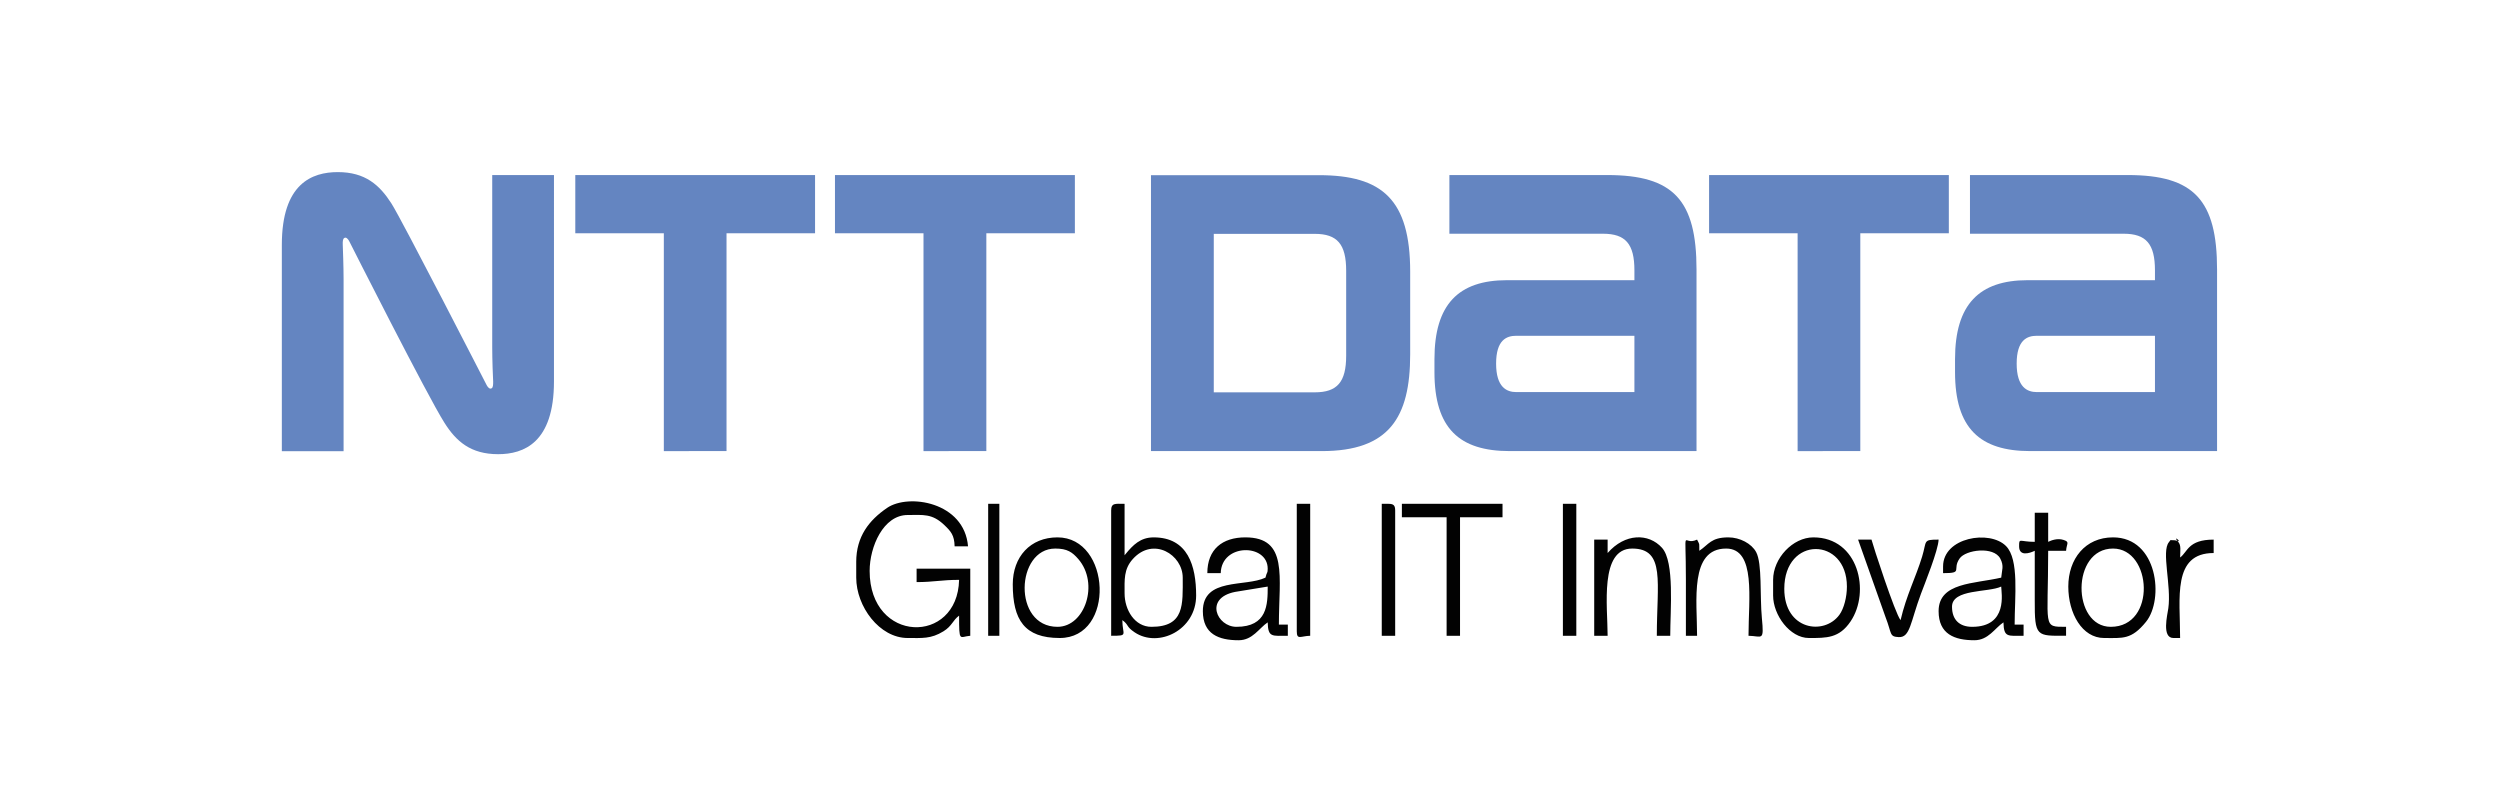
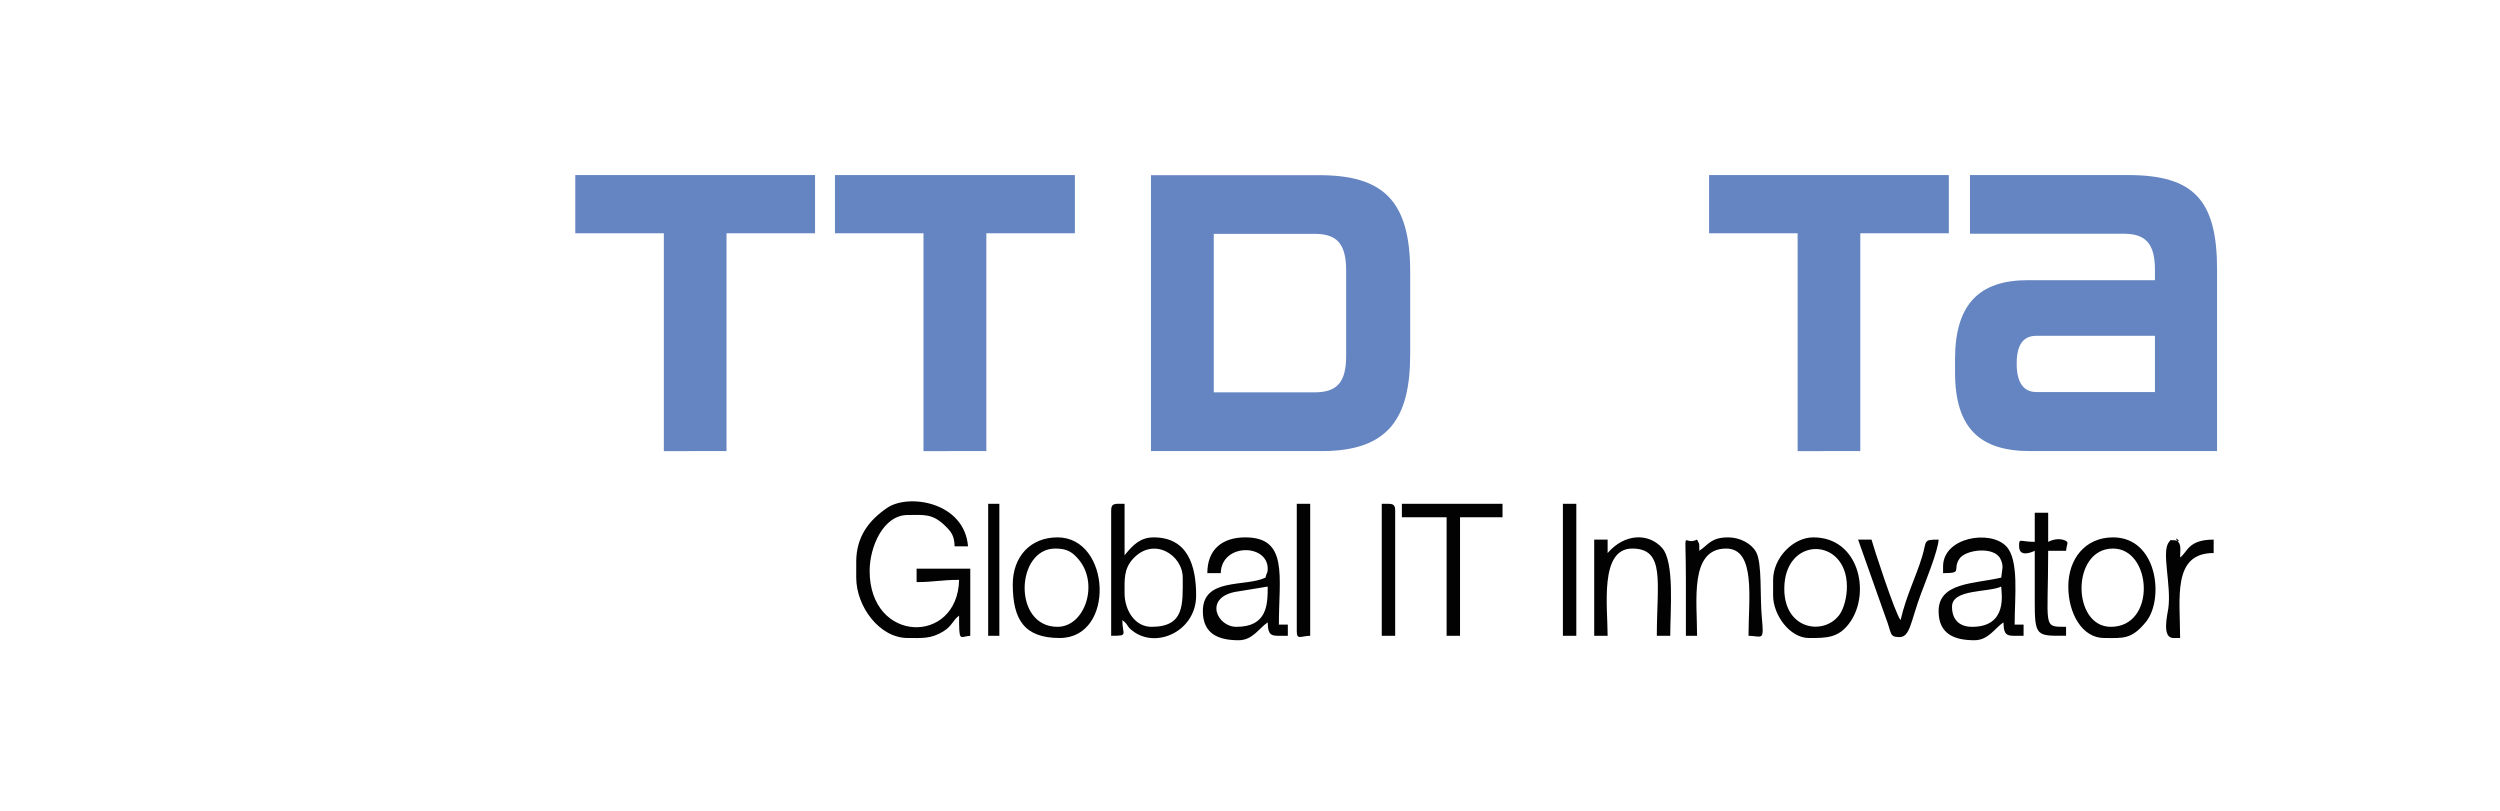
<svg xmlns="http://www.w3.org/2000/svg" xml:space="preserve" width="185mm" height="60mm" style="shape-rendering:geometricPrecision;text-rendering:geometricPrecision;image-rendering:optimizeQuality;fill-rule:evenodd;clip-rule:evenodd" viewBox="0 0 18500 6000">
  <defs>
    <style>.fil0{fill:#020202}.fil1{fill:#6485c1;fill-rule:nonzero}</style>
  </defs>
  <g id="Слой_x0020_1_3">
    <g id="_105553241886176">
      <path d="M6336.08 4158.6v115.84c0 213.18 171.8 446.81 380.62 446.81 106.82 0 172.03 7.77 264.91-49.53 64.66-39.88 67.39-80.55 115.71-115.96 0 202.38 2.63 155.62 82.74 148.94v-496.47h-397.17v99.3c126.25 0 184.55-16.55 314.43-16.55-10.77 483.36-661.94 472.14-661.94-66.19 0-178.48 101.03-413.72 281.32-413.72 114.82 0 180.38-12.99 272.3 75.22 48.09 46.18 73.4 74.57 75.22 156.47h99.3c-27.34-328.55-440.56-392.61-598.83-284.41-133.37 91.2-228.61 211.67-228.61 400.25M8321.92 4390.28c0-98.31-7.37-177.71 60.99-253.44 152.36-168.74 369.27-31.47 369.27 137.6 0 198.54 14.86 364.07-231.68 364.07-122.97 0-198.58-124.11-198.58-248.23m-99.29-612.3v926.72c131.4 0 82.74-4 82.74-115.84 51.11 37.45 24.7 45.92 91.42 90.62 175.37 117.5 454.68-16.28 454.68-272.65 0-219.47-60.89-430.27-314.42-430.27-98.26 0-152.71 56.61-207.71 123.29-1.51 1.83-4.86 6.15-7.42 9.1v-380.62c-67.05 0-99.29-9.18-99.29 49.65M14593.83 4638.51c-93.18 0-148.94-51.4-148.94-148.95 0-132.95 269.99-103.78 364.07-148.93 1.03 45.9 51.85 297.88-215.13 297.88m-215.13-446.82v49.65c153.91 0 63.58-24.77 122.67-109.01 44.99-64.15 252.12-91.68 300.66 1.24 29.44 56.35 11.64 84.42 6.93 140.87-200.16 46.63-463.35 34.2-463.35 248.23 0 169.4 117.11 215.12 264.77 215.12 103.87 0 150.6-89.17 215.14-132.38 2.53 114 32.83 99.29 148.93 99.29v-82.75h-66.19c0-202.35 35.1-481.5-63.99-581.4-120.98-121.98-465.57-64.06-465.57 151.14M9149.35 4638.51c-144.16 0-239.85-212.41-10.12-258.34l241.79-39.54c0 131.89-2.11 297.88-231.67 297.88m-215.14-397.17h99.29c4.95-222.19 347.52-219.88 347.52-33.11 0 37.91-5.6 19.26-16.54 66.21-148.61 71.3-463.36-2.82-463.36 248.23 0 169.4 117.11 215.12 264.77 215.12 103.88 0 150.61-89.17 215.13-132.38 2.55 114 32.83 99.29 148.94 99.29v-82.75h-66.19c0-355.42 71.21-645.39-248.23-645.39-169.81 0-281.33 88.12-281.33 264.78M15619.84 4638.51c-287.94 0-294.62-579.21 16.56-579.21 289.28 0 323.26 579.21-16.56 579.21m-314.42-297.88c0 198.42 102.33 380.62 264.78 380.62 137.71 0 201.84 14.18 310.37-119.9 134.93-166.71 86.65-624.79-244.17-624.79-205.6 0-330.98 158.92-330.98 364.07M13203.75 4357.18c0-394.12 463.36-385.03 463.36-16.55 0 76.67-21.36 162.05-55.7 209.07-112.89 154.61-407.66 113.45-407.66-192.52m-82.74-66.2v115.85c0 144.49 124.19 314.42 264.78 314.42 131.19 0 223.77 2.05 308.08-122.19 148.96-219.51 59.71-622.5-274.99-622.5-152.66 0-297.87 154.79-297.87 314.42" class="fil0" />
      <path d="M7825.46 4638.51c-333.7 0-309.16-579.21-16.55-579.21 88.78 0 126.44 26.76 170.52 77.71 156.6 181.06 49.33 501.5-153.97 501.5m-330.97-314.42c0 263.09 86.76 397.16 347.51 397.16 413.13 0 379.84-744.69-16.54-744.69-200.76 0-330.97 143.14-330.97 347.53M11896.42 4092.4v-99.29h-99.3v711.59h99.3c0-216.78-60.93-645.4 182.03-645.4 247.18 0 182.04 251.93 182.04 645.4h99.28c0-190.07 33.22-546.14-60.85-650.73-99.19-110.28-274.85-108.44-402.5 38.43M10373.94 3827.63h330.97v877.07h99.29v-877.07h314.43v-99.3h-744.69zM12574.91 4075.86c-1.45-65.05 4.52-38.82-16.55-82.75-112.63 54.04-82.75-131.67-82.74 297.87v413.72h82.74c0-258.55-57.32-645.4 215.13-645.4 221.93 0 165.49 373.11 165.49 645.4 101.37 2.27 115.8 45.55 98.94-130.9-15.83-165.85 3.31-403.13-42.43-488.26-33.68-62.72-119.9-108.98-205.45-108.98-129.21 0-144.46 51.96-215.13 99.3M14345.61 3993.11c-118.44 0-85.78 7.82-122.01 126.22-47.58 155.5-116.51 285.78-159.32 469.53-39.86-45.86-206.74-559.73-215.13-595.75h-99.29l203.39 574.39c47.75 122.61 26.15 143.69 97.39 147.09 85.4 4.09 85.85-110.17 164.96-321.93 26.64-71.25 128.3-322.85 130.01-399.55M15057.19 4009.65c-113.31 0-115.83-32.23-115.83 33.11 0 76.03 75.73 52.33 115.83 33.1 0 121.33.48 242.78-.04 364.11-1.2 276.36 13.72 264.73 231.73 264.73v-66.19c-176.84 0-132.39 10.54-132.39-562.65h132.39c4.71-56.65 29.3-65.05-20.06-80.75-44.02-13.99-89.3 3.5-112.33 14.54v-215.12h-99.3zM9596.16 4671.6c0 66.64 29.84 34.64 99.29 33.1v-976.37h-99.29zM11565.44 4704.7h99.3v-976.37h-99.3zM10225.01 4704.7h99.29v-926.72c0-38.14-11.52-49.65-49.65-49.65h-49.64zM16083.21 4721.25h49.65c0-295.41-59.41-628.85 248.22-628.85v-99.29c-189.84 0-191.77 91.02-248.22 132.38 0-49.47 9.47-88.79-14-115.84-51.85-59.73 43.77 13.28-15.99-9.68-3.45-1.31-15.5-2.42-19.2-2.28-31.31 1.28-13.99-9.44-33.82 14.6-56.83 68.89 19.49 318.73-4.27 489.31-6.61 47.47-50.36 219.65 37.63 219.65M7312.45 4704.7h82.74v-976.37h-82.74z" class="fil0" />
      <g id="g10">
        <g id="g12">
          <path id="path14" d="M4257.21 1295.34v430.73l655.15.01v1612.06l463.91-.02V1726.07l655.14.01v-430.73z" class="fil1" />
-           <path id="path16" d="M11893.91 1295.34h-1168.43v434.24h1136.76c167.52 0 232.42 76.39 232.42 271.01v72.79h-942.85c-358.8 0-536.85 178.92-536.85 584.23v96.56c0 416.52 185.06 583.95 557.11 583.95h1382.17V1995.51c0-513.97-170.15-700.17-660.34-700.17zm-673.59 1606.1c-70.26 0-149.11-35-149.11-210.59 0-175.4 77.01-206.1 149.11-206.1h874.33v416.7z" class="fil1" />
          <path id="path18" d="M15745.91 1295.34h-1168.14v434.24h1137.45c166.56 0 231.47 76.39 231.47 271.01v72.79h-941.88c-358.82 0-537.56 178.92-537.56 584.23v96.56c0 416.52 185.06 583.95 556.86 583.95h1382.17V1995.51c0-513.97-170.17-700.17-660.37-700.17m-673.58 1606.1c-70.23 0-148.99-35-148.99-210.59 0-175.4 77.17-206.1 148.99-206.1h874.36v416.7z" class="fil1" />
          <path id="path20" d="M6178.75 1295.34v430.73l655.14.01v1612.06l465.04-.02V1726.07l655.17.01v-430.73z" class="fil1" />
          <path id="path22" d="M12647.19 1295.34v430.73l655.16.01v1612.06l463.88-.02V1726.07l655.16.01v-430.73z" class="fil1" />
          <path id="path24" d="M10435.37 2622.57v-611.39c0-534.22-207-714.9-675.34-714.9H8517.21V3338.1h1264.57c496.41 0 653.57-247.16 653.57-715.5zm-473.72 9.67c0 194.62-65.77 271.01-232.41 271.01h-747.28V1730.53l747.28.01c166.64 0 232.42 76.31 232.42 272.76z" class="fil1" />
-           <path id="path26" d="M3602.04 2851.31c-9.66-18.41-628.86-1226.13-705.25-1345.34-87.54-136.73-193.74-232.41-397.14-232.41-189.53 0-414.06 83.3-414.06 538.42v1527.06h456.96V2065.45c0-91.12-5.17-227.16-6.13-254.35-.88-22.71 0-43.76 11.48-49.9 12.1-8.07 25.35 4.3 35 20.95 8.77 17.72 583.17 1154.22 705.93 1346.22 86.92 137.87 194.01 232.58 397.4 232.58 189.53 0 413.17-84.19 413.17-538.6V1295.29h-456.95v1273.6c0 92 5.17 227.16 6.93 254.35 0 22.01 0 43.76-11.4 50.08-13.24 7.89-26.31-4.47-35.96-22.01zm0 0" class="fil1" />
        </g>
      </g>
    </g>
  </g>
</svg>